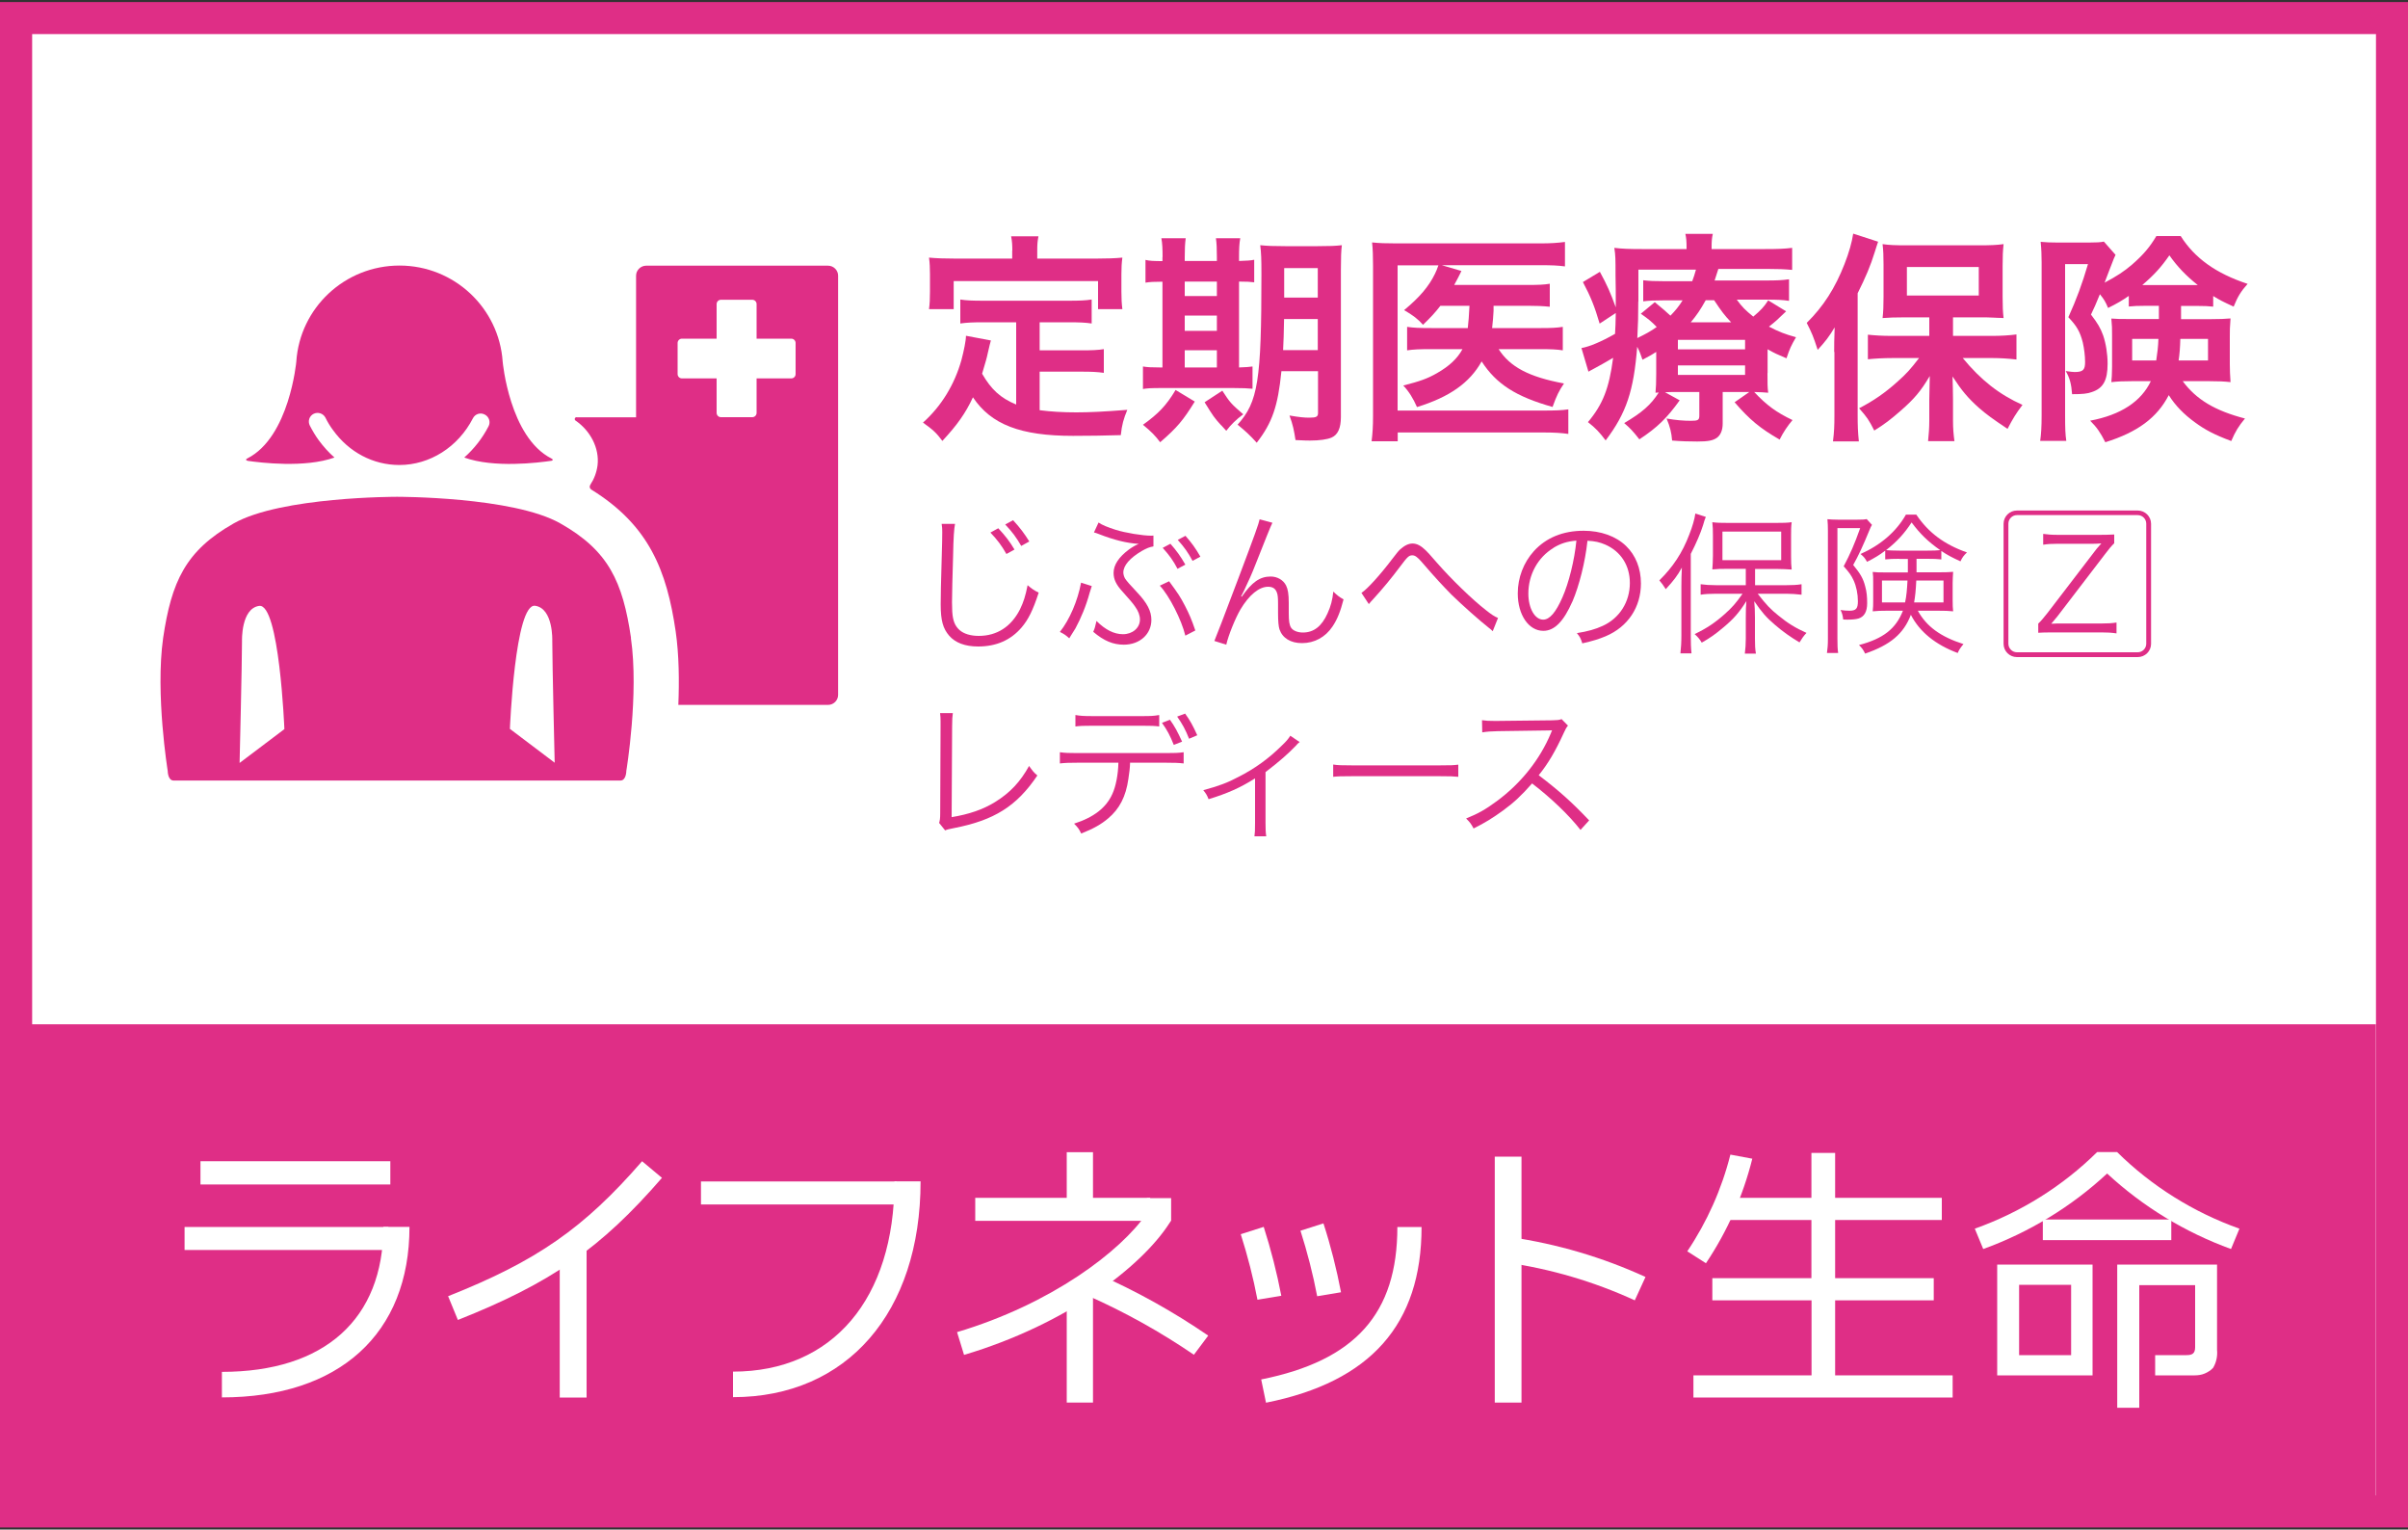
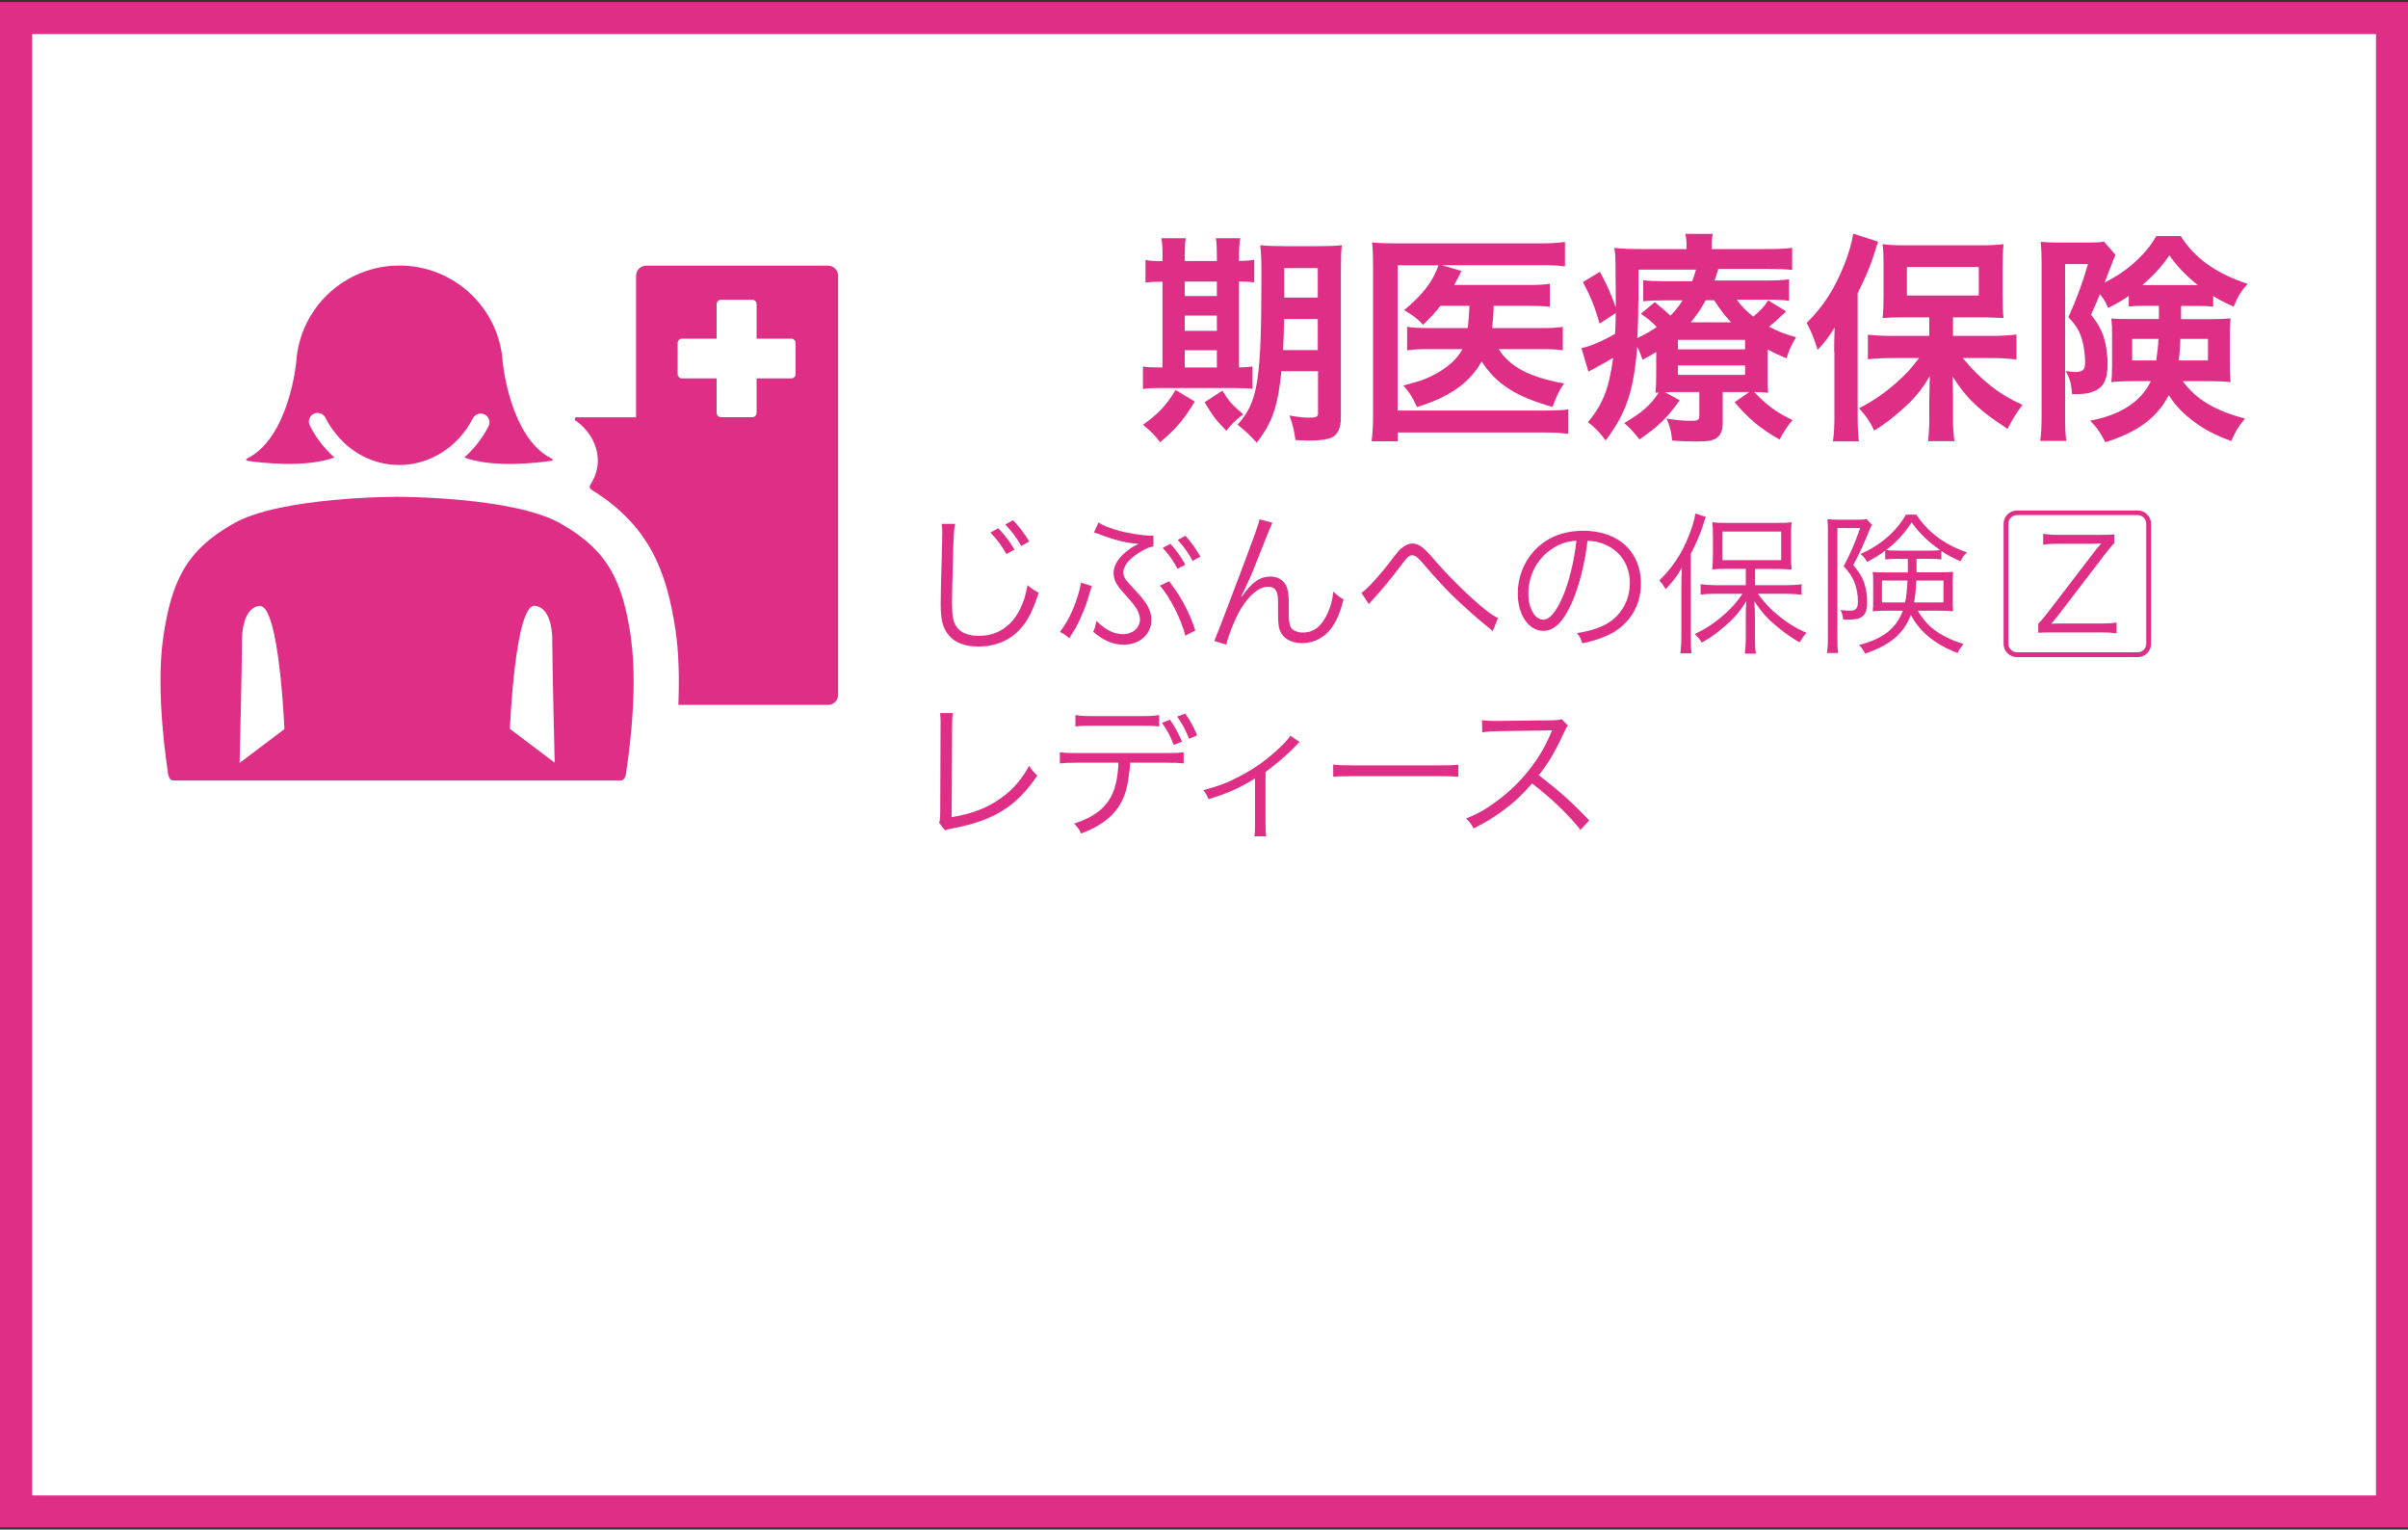
<svg xmlns="http://www.w3.org/2000/svg" id="_商品ロゴ" data-name="商品ロゴ" viewBox="0 0 200 127">
  <rect x="0" y="0" width="200" height="127" fill="#333333" stroke="none" />
  <defs>
    <style>
      .cls-1 {
        fill: #fff;
      }

      .cls-2 {
        fill: none;
      }

      .cls-3 {
        fill: #df2e86;
      }
    </style>
  </defs>
  <g>
    <rect class="cls-1" x="1.33" y="1.5" width="197.33" height="124" />
    <path class="cls-3" d="M200,126.83H0V.17h200v126.67ZM2.67,124.17h194.67V2.83H2.67v121.33Z" />
  </g>
-   <rect class="cls-3" x="2" y="85.05" width="195.33" height="41.12" />
  <rect class="cls-2" x="15.33" y="95.66" width="170.67" height="21.22" />
  <g>
    <path class="cls-1" d="M150.45,107.06v-11.33h1.97v18.47h9.76v1.84h-21.53v-1.84h9.81v-7.14h0Z" />
    <path class="cls-1" d="M172.02,112.52h-4.32v-5.84h4.32v5.84ZM173.8,105h-7.92v9.2h7.92v-9.2ZM180.34,102.97v-1.71h-10.67v1.71h10.67ZM184.13,105h-8.28v11.89h1.83v-10.18h4.64v5.15c0,.52-.23.66-.72.66h-2.6v1.68h3.28c.28,0,.57-.04.83-.15.26-.11.5-.26.7-.47.27-.45.38-.98.33-1.5v-7.09Z" />
    <path class="cls-1" d="M161.28,99.46h-17.7v1.84h17.7v-1.84Z" />
    <path class="cls-1" d="M160.61,106.13h-18.39v1.84h18.39v-1.84Z" />
    <path class="cls-1" d="M140.14,103.9l1.55.99c1.78-2.66,3.08-5.59,3.85-8.68l-1.82-.34c-.72,2.86-1.93,5.57-3.58,8.03Z" />
    <path class="cls-1" d="M175.84,95.66h-1.66c-2.87,2.83-6.34,5-10.16,6.36l.7,1.69c3.83-1.39,7.33-3.52,10.29-6.27,2.97,2.75,6.47,4.88,10.29,6.27l.7-1.69c-3.82-1.36-7.29-3.53-10.16-6.36Z" />
    <path class="cls-1" d="M32.26,101.88H15.33v1.91h16.93v-1.91Z" />
    <path class="cls-1" d="M74.47,98.1h-16.25v1.91h16.25v-1.91Z" />
    <path class="cls-1" d="M95.53,99.46h-14.53v1.91h14.53v-1.91Z" />
    <path class="cls-1" d="M32.42,96.42h-15.77v1.93h15.77v-1.93Z" />
    <path class="cls-1" d="M31.84,101.88c0,7.65-4.89,12.03-13.41,12.03v2.12c9.75,0,15.58-5.29,15.58-14.16h-2.16Z" />
    <path class="cls-1" d="M74.29,98.1c0,9.74-5.14,15.79-13.41,15.79v2.12c9.46,0,15.58-7.03,15.58-17.92h-2.16Z" />
    <path class="cls-1" d="M48.72,116.04h-2.23v-12.91l2.23-1.04v13.94Z" />
    <path class="cls-1" d="M37.22,107.63l.81,1.97c7.76-3.08,11.88-5.95,16.95-11.8l-1.65-1.38c-4.82,5.55-8.73,8.28-16.12,11.21Z" />
    <path class="cls-1" d="M90.78,95.67h-2.18v4.52h2.18v-4.52Z" />
    <path class="cls-1" d="M90.78,116.46h-2.18v-8.93l2.18-1.06v10Z" />
    <path class="cls-1" d="M126.37,96.04h-2.22v20.42h2.22v-20.42Z" />
    <path class="cls-1" d="M125.12,104.83c3.69.53,7.28,1.59,10.66,3.14l.89-1.94c-3.56-1.63-7.35-2.75-11.24-3.31l-.3,2.11Z" />
    <path class="cls-1" d="M95.26,99.47v1.26c-2.17,3.17-7.93,7.54-15.77,9.88l.58,1.89c8.54-2.54,14.71-7.31,17.04-10.91l.16-.24v-1.87h-2.01Z" />
    <path class="cls-1" d="M90.32,107.57c3.1,1.37,6.06,3.02,8.84,4.92l1.19-1.59c-2.9-1.99-5.99-3.71-9.22-5.13l-.81,1.8Z" />
    <path class="cls-1" d="M116.06,101.88c0,7.19-3.49,11.09-11.31,12.66l.4,1.93c8.69-1.73,12.92-6.51,12.92-14.59h-2.01Z" />
    <path class="cls-1" d="M103.05,102.47c.57,1.79,1.04,3.61,1.39,5.45l1.98-.33c-.37-1.93-.86-3.84-1.46-5.72l-1.91.61Z" />
    <path class="cls-1" d="M108.01,102.18c.57,1.79,1.04,3.61,1.39,5.45l1.98-.33c-.37-1.93-.85-3.84-1.46-5.72l-1.91.61Z" />
  </g>
  <path class="cls-3" d="M20.54,38.26c1.09.16,4.78.61,7.24-.27-.48-.42-.91-.9-1.31-1.44-.27-.37-.52-.79-.74-1.22-.18-.36-.04-.79.32-.97.36-.18.8-.03.98.32.18.37.39.71.62,1.02,1.33,1.85,3.34,2.91,5.52,2.91,2.53,0,4.88-1.49,6.11-3.88.18-.36.62-.5.98-.31.36.18.5.62.32.97-.52,1.01-1.21,1.88-2.02,2.6,2.46.89,6.15.43,7.24.27,0,0,.25-.06,0-.19-3.49-1.77-4.05-8.04-4.05-8.04-.3-4.45-4.02-7.98-8.57-7.98s-8.28,3.52-8.57,7.98c0,0-.57,6.26-4.06,8.03-.26.13,0,.19,0,.19h0Z" />
  <path class="cls-3" d="M47.89,34.64c-.15,0-.21.19-.09.28,1.23.84,2,2.29,1.83,3.72-.08.6-.29,1.14-.6,1.61-.09.14-.06.31.08.4,4.8,2.97,6.27,6.73,7.01,11.78.28,1.96.3,4.13.22,6.1h12.43c.46,0,.84-.37.84-.83V22.89c0-.46-.38-.83-.84-.83h-15.1c-.46,0-.84.38-.84.83v11.76h-4.94ZM66.08,31.06c0,.2-.16.36-.36.36h-2.88v2.86c0,.2-.16.36-.36.36h-2.6c-.2,0-.36-.16-.36-.36v-2.86h-2.88c-.2,0-.36-.16-.36-.36v-2.58c0-.2.16-.36.36-.36h2.88v-2.87c0-.2.16-.36.36-.36h2.6c.2,0,.36.16.36.36v2.87h2.88c.2,0,.36.16.36.36v2.58Z" />
  <path class="cls-3" d="M52.41,52.97c-.69-4.66-1.85-7.24-5.87-9.51-3.92-2.23-13.56-2.21-13.56-2.21,0,0-9.63-.02-13.57,2.21-4.01,2.27-5.17,4.85-5.86,9.51-.66,4.66.38,11.04.38,11.04,0,0,0,.8.49.8h37.11c.49,0,.49-.8.49-.8,0,0,1.06-6.37.38-11.04ZM19.9,63.34s.2-8.28.2-10.12c0,0-.09-2.69,1.42-2.91,1.68-.25,2.1,10.23,2.1,10.23l-3.72,2.81h0ZM42.35,60.53s.42-10.48,2.1-10.23c1.52.22,1.42,2.91,1.42,2.91,0,1.85.2,10.12.2,10.12l-3.72-2.81h0Z" />
  <path class="cls-3" d="M177.55,54.56h-10.03c-.61,0-1.11-.49-1.11-1.1v-9.97c0-.61.5-1.1,1.11-1.1h10.03c.61,0,1.11.49,1.11,1.1v9.97c0,.61-.5,1.1-1.11,1.1ZM178.26,43.48c0-.39-.32-.71-.71-.71h-10.03c-.39,0-.71.32-.71.71v9.97c0,.39.32.71.71.71h10.03c.39,0,.71-.32.71-.71" />
-   <path class="cls-3" d="M84.39,26.76h-2.73c-.81,0-1.35.02-1.9.1v-1.99c.5.08,1.03.1,1.9.1h7.11c.89,0,1.39-.02,1.9-.1v1.99c-.5-.08-1.07-.1-1.9-.1h-2.42v2.33h3.49c.85,0,1.34-.02,1.84-.1v1.97c-.54-.08-1.03-.1-1.84-.1h-3.49v3.2c.93.12,1.92.18,3.04.18s2.32-.06,4.24-.21c-.31.75-.45,1.23-.54,2.1-1.49.04-2.54.06-3.97.06-4.36,0-6.8-.94-8.31-3.2-.62,1.33-1.32,2.31-2.54,3.62-.5-.67-.76-.91-1.61-1.52,1.51-1.35,2.62-3.14,3.2-5.22.19-.73.37-1.58.37-1.99l2.07.39c-.08.29-.1.35-.27,1.1-.08.39-.16.64-.46,1.66.76,1.31,1.51,2.01,2.83,2.56v-6.82h0ZM84.08,20.8c0-.46-.02-.77-.1-1.18h2.27c-.08.41-.1.67-.1,1.16v.69h5.02c.76,0,1.41-.02,2.05-.08-.06.44-.08.85-.08,1.37v1.45c0,.56.02.98.08,1.46h-2.02v-2.33h-11.99v2.33h-2.05c.06-.44.08-.85.08-1.46v-1.45c0-.48-.02-.96-.08-1.37.64.06,1.3.08,2.07.08h4.84v-.67Z" />
  <path class="cls-3" d="M96.56,21.34c0-.65-.02-1.12-.1-1.56h2.02c-.06.46-.08.9-.08,1.58v.31h2.67v-.33c0-.71-.02-1.14-.08-1.56h2.02c-.08.44-.1.87-.1,1.58v.31c.64-.02.95-.04,1.26-.1v1.87c-.33-.04-.6-.06-1.26-.06v7.13c.62-.02.81-.04,1.12-.08v1.85c-.39-.04-.81-.06-1.57-.06h-6.08c-.77,0-1.12.02-1.45.08v-1.87c.35.06.68.08,1.39.08h.23v-7.12c-.7,0-1.07.02-1.41.08v-1.89c.31.08.68.1,1.41.1v-.33ZM99.23,33.35c-.97,1.56-1.45,2.14-2.87,3.37-.41-.54-.7-.85-1.43-1.45,1.28-.92,1.94-1.6,2.71-2.89l1.59.96h0ZM101.07,24.58v-1.2h-2.67v1.2h2.67ZM101.07,27.47v-1.27h-2.67v1.27h2.67ZM101.07,30.51v-1.43h-2.67v1.43h2.67ZM101.42,35.31c-.58-.64-.64-.73-1.37-1.91l1.47-.96c.64.98.7,1.06,1.74,1.96-.6.44-1.03.87-1.41,1.37l-.42-.46h0ZM106.43,30.82c-.29,2.91-.76,4.28-2.05,5.94-.58-.64-.93-.96-1.59-1.5,1.7-1.89,1.98-3.64,1.98-12.47,0-1.31-.02-1.77-.1-2.43.58.06,1.12.08,2.07.08h2.71c1.01,0,1.45-.02,2-.08-.06.46-.08,1.02-.08,2.02v12.24c0,.92-.25,1.48-.77,1.71-.37.16-1.01.25-1.8.25-.27,0-.29,0-1.2-.04-.12-.79-.21-1.25-.5-2.04.81.14,1.22.18,1.65.18.58,0,.72-.08.72-.39v-3.47h-3.03ZM106.65,26.49c-.02,1.1-.04,1.89-.08,2.58h2.88v-2.58h-2.81ZM109.45,22.26h-2.79v2.45h2.79v-2.45Z" />
  <path class="cls-3" d="M119.62,25.41c-.44.56-.72.87-1.43,1.56-.42-.48-.83-.79-1.57-1.22,1.28-1.06,2.05-1.96,2.56-3.01.1-.21.18-.39.29-.71h-3.39v12.06h12.11c.99,0,1.53-.02,2.07-.1v2.04c-.56-.08-1.11-.12-2.05-.12h-12.12v.73h-2.17c.08-.65.12-1.23.12-2.12v-12.44c0-.77-.02-1.43-.08-1.95.62.06,1.07.08,2.02.08h11.91c.93,0,1.45-.04,2.09-.12v2.03c-.6-.08-1.11-.1-2.04-.1h-8.19l1.63.48c-.06.14-.08.16-.16.33-.08.17-.23.44-.44.83h6.12c.87,0,1.34-.02,1.82-.1v1.91c-.6-.06-1.11-.08-1.82-.08h-2.85v.42c-.02.48-.06.85-.12,1.43h4.09c.81,0,1.26-.02,1.78-.1v1.95c-.5-.08-1.01-.1-1.86-.1h-3.47c.95,1.48,2.52,2.31,5.43,2.85-.42.62-.6.98-.95,1.95-3.02-.85-4.67-1.89-5.89-3.78-.99,1.77-2.65,2.95-5.37,3.79-.31-.71-.68-1.31-1.14-1.79,1.39-.35,2.02-.58,2.79-1.02,1.05-.6,1.7-1.22,2.13-2h-2.6c-.99,0-1.45.02-2,.1v-1.95c.56.08.97.1,2.04.1h3c.06-.48.1-1.1.14-1.85h-2.42Z" />
  <path class="cls-3" d="M146.8,30.99c0,.9,0,1.14.06,1.62-.35-.04-.62-.04-1.16-.06,1.03,1.1,1.84,1.69,3.18,2.33-.41.48-.76,1-1.07,1.62-1.63-.94-2.5-1.66-3.74-3.1l1.22-.85h-2.21v2.62c0,.56-.18.96-.48,1.18-.33.23-.74.31-1.63.31-.68,0-1.35-.02-2.09-.08-.06-.69-.16-1.1-.46-1.83.77.14,1.43.19,2.02.19s.7-.06.7-.44v-1.95h-2c-.35,0-.48,0-.85.02l1.22.67c-1.07,1.48-1.84,2.24-3.35,3.24-.54-.69-.76-.92-1.26-1.35,1.47-.87,2.21-1.5,2.87-2.54-.12,0-.16.02-.27.02.04-.5.06-.77.06-1.6v-1.79c-.33.21-.52.33-1.14.65-.16-.46-.21-.62-.44-1.08-.29,3.66-.89,5.49-2.62,7.78-.54-.71-.81-1-1.47-1.52,1.24-1.48,1.76-2.81,2.09-5.34-.52.31-1.3.75-1.7.96-.1.04-.21.12-.35.19l-.58-1.96c.68-.12,1.67-.54,2.79-1.18.04-.6.04-.87.06-1.73l-1.34.88c-.41-1.41-.76-2.27-1.39-3.45l1.41-.85c.6,1.1.87,1.71,1.32,2.95v-.64c0-.33,0-1.37-.02-1.99,0-1.43,0-1.66-.1-2.31.62.08,1.3.1,2.28.1h3.72v-.14c0-.48-.02-.77-.1-1.12h2.28c-.08.35-.1.6-.1,1.12v.14h4.44c1.03,0,1.63-.02,2.25-.1v1.83c-.66-.06-1.14-.08-2.04-.08h-4.09c-.18.56-.21.65-.31.96h4.26c.89,0,1.34-.02,1.92-.1v1.79c-.53-.08-.99-.1-1.84-.1h-2.5c.45.62.72.88,1.37,1.41.64-.54.89-.81,1.24-1.35l1.49.91c-.76.73-.91.87-1.43,1.27.85.44,1.32.62,2.25.88-.41.71-.52.94-.79,1.75-.74-.31-.99-.42-1.57-.75v1.95h0ZM136.07,25.02c0,1.14-.02,1.99-.08,3.05.64-.31,1.11-.56,1.61-.92-.42-.44-.7-.67-1.32-1.1l1.16-.96c.66.54.99.83,1.3,1.12.41-.42.7-.77,1.01-1.27h-1.57c-.79,0-1.22.02-1.7.08v-1.75c.52.06.91.08,1.8.08h2.27c.14-.35.19-.56.31-.96h-4.78v2.66h0ZM139.36,29.01h5.58v-.79h-5.58v.79ZM139.36,31.13h5.58v-.79h-5.58v.79ZM143.78,26.76c-.58-.62-.77-.87-1.41-1.83h-.7c-.44.79-.74,1.23-1.24,1.83h3.35Z" />
  <path class="cls-3" d="M152.34,29.22c0-.62,0-.94.04-2.04-.46.77-.76,1.16-1.41,1.87-.37-1.14-.47-1.37-.91-2.24,1.39-1.37,2.36-2.89,3.14-4.89.37-.94.62-1.83.72-2.52l2.07.67c-.06.18-.16.46-.27.83-.37,1.2-.76,2.1-1.43,3.45v10.16c0,.81.02,1.39.1,2.14h-2.15c.1-.79.12-1.29.12-2.18v-5.24h0ZM160.24,26.35h-2c-.81,0-1.41.02-1.88.06.06-.52.08-1.02.08-1.77v-2.68c0-.71-.02-1.16-.08-1.69.54.08,1.05.1,2.05.1h5.95c.93,0,1.49-.02,2.05-.1-.06.6-.08.94-.08,1.81v2.58c0,.79.02,1.22.08,1.75-.14-.01-.32-.02-.54-.02-.08,0-.21-.02-.41-.02-.33-.02-.62-.02-.89-.02h-2.36v1.54h3.25c.66,0,1.43-.04,2.02-.12v2.08c-.68-.08-1.39-.12-1.96-.12h-2.5c1.49,1.81,3,3.01,4.96,3.89-.54.71-.81,1.16-1.24,1.99-1.3-.87-1.72-1.18-2.36-1.73-.93-.83-1.45-1.45-2.21-2.62.02.65.04,1.43.04,1.97v1.71c0,.62.04,1.12.12,1.69h-2.19c.06-.6.1-1.1.1-1.71v-1.73c0-.23.02-.88.04-1.97-.74,1.25-1.28,1.89-2.4,2.87-.83.73-1.37,1.14-2.21,1.66-.46-.9-.58-1.08-1.26-1.85,1.2-.62,2.17-1.29,3.2-2.22.72-.64,1.05-1,1.78-1.95h-2.23c-.72,0-1.43.04-2.02.1v-2.04c.58.06,1.2.1,2.02.1h3.08v-1.54h0ZM158.38,24.54h5.97v-2.37h-5.97v2.37Z" />
  <path class="cls-3" d="M178.3,25.39c-.76,0-1.09.02-1.49.06v-.88c-.53.37-.99.64-1.72,1-.21-.5-.33-.71-.68-1.14-.39.94-.41,1-.74,1.69.56.73.79,1.12,1.01,1.73.23.67.37,1.54.37,2.35,0,1.39-.37,2.04-1.3,2.35-.37.14-.79.18-1.65.18-.06-.83-.19-1.35-.53-1.92.46.06.6.08.74.08.7,0,.87-.18.87-.83,0-.52-.08-1.14-.19-1.62-.23-.9-.5-1.37-1.2-2.1.68-1.5,1.14-2.75,1.63-4.41h-1.9v12.58c0,1.08.02,1.56.1,2.1h-2.17c.08-.56.12-1.16.12-2.12v-12.7c0-.58-.02-1.12-.08-1.71.41.04.81.06,1.43.06h2.56c.64,0,.99-.02,1.26-.08l.97,1.1c-.1.21-.21.46-.23.54-.12.29-.21.54-.35.9-.15.4-.26.69-.33.87,1.05-.56,1.61-.93,2.28-1.5.95-.83,1.47-1.45,2.02-2.37h2.02c1.16,1.83,2.92,3.1,5.56,3.97-.54.6-.83,1.06-1.16,1.89-.95-.44-1.11-.52-1.7-.88v.88c-.35-.04-.76-.06-1.49-.06h-1.18v1.1h2.46c.76,0,1.2-.02,1.65-.06-.06.73-.06,1.02-.06,1.46v2.35c0,.43.02.92.06,1.48-.5-.06-.99-.08-1.74-.08h-2.23c1.12,1.52,2.67,2.45,5.17,3.1-.54.65-.79,1.06-1.14,1.87-1.39-.52-2.17-.93-3-1.54-.93-.67-1.65-1.41-2.19-2.27-.97,1.87-2.58,3.07-5.27,3.91-.42-.83-.72-1.25-1.26-1.79,2.56-.48,4.24-1.6,5.04-3.28h-1.59c-.7,0-1.18.02-1.69.08.01-.13.03-.3.04-.52,0-.12.02-.5.02-.73v-2.72c0-.54,0-.65-.06-1.31.52.04.68.04,1.59.04h2.36v-1.1h-1ZM177.09,28.14v1.79h2c.1-.67.16-1.16.18-1.79h-2.17ZM182.54,23.67c-.97-.77-1.69-1.52-2.36-2.47-.68.98-1.24,1.6-2.25,2.47h4.61ZM181.09,28.14c-.02.73-.06,1.25-.14,1.79h2.44v-1.79h-2.3Z" />
  <path class="cls-3" d="M175.78,52.59c-.42-.06-.7-.08-1.25-.08h-4.02c-.64,0-.88.01-1.22.03v-.76c.21-.2.42-.44.78-.9l4.06-5.3c.11-.13.24-.28.4-.46-.21.02-.5.03-.65.03h-2.94c-.56,0-.87.02-1.24.08v-.9c.36.05.68.08,1.24.08h3.46c.44,0,.78-.01,1.2-.03v.73c-.22.21-.43.46-.77.91l-3.95,5.16c-.15.19-.29.35-.51.61.36-.02.57-.02.83-.02h3.34c.5,0,.86-.02,1.25-.08v.9h0Z" />
  <path class="cls-3" d="M79.32,43.51c-.08.42-.13,1.07-.16,2.67-.05,1.54-.09,3.26-.09,3.83,0,.15.01.48.02.77.05.77.22,1.18.6,1.53.36.32.93.49,1.6.49,1.52,0,2.7-.77,3.43-2.21.29-.6.45-1.1.63-2,.36.31.51.41.92.62-.48,1.47-.86,2.23-1.42,2.89-.91,1.06-2.11,1.58-3.61,1.58-1.09,0-1.89-.31-2.4-.89-.52-.6-.71-1.27-.71-2.61,0-.85.01-1.17.12-5.18.01-.38.01-.61.01-.83,0-.27-.01-.41-.05-.67h1.11s0,0,0,0ZM82.91,43.86c.6.64.95,1.1,1.35,1.77l-.67.37c-.4-.7-.74-1.16-1.33-1.78l.64-.35h0ZM84.14,43.19c.59.64.93,1.1,1.35,1.77l-.67.37c-.4-.69-.74-1.16-1.33-1.78l.64-.35h0Z" />
  <path class="cls-3" d="M90.68,48.66c-.06.19-.08.23-.18.57-.29,1.07-.72,2.1-1.18,2.95-.07.12-.19.31-.37.59-.05.09-.06.1-.14.23-.28-.25-.4-.34-.78-.53.81-1.02,1.48-2.59,1.76-4.09l.88.28h0ZM91.23,43.38c.28.2.79.41,1.43.61.82.26,2.26.49,2.95.49.04,0,.1,0,.19-.01v.9c-.32.05-.56.15-.97.38-1,.59-1.53,1.21-1.53,1.79,0,.14.06.36.14.49.1.17.44.56,1.01,1.16.83.88,1.18,1.55,1.18,2.28,0,1.18-.96,2.06-2.29,2.06-.89,0-1.66-.32-2.54-1.07.13-.29.16-.41.27-.9.73.73,1.46,1.1,2.2,1.1.79,0,1.41-.52,1.41-1.22,0-.33-.13-.7-.4-1.07-.14-.22-.5-.64-1.06-1.26-.51-.56-.73-1-.73-1.54,0-.67.44-1.32,1.27-1.94.32-.23.54-.35.82-.47-1-.06-2.07-.33-3.3-.81-.2-.08-.26-.1-.42-.14l.38-.82h0ZM97.1,48.26c.79,1.08.91,1.26,1.32,2.04.36.7.55,1.14.86,2.05l-.83.43c-.31-1.3-1.34-3.33-2.12-4.15l.78-.37h0ZM97.21,45.15c.52.59.83,1.02,1.24,1.73l-.65.35c-.36-.69-.68-1.13-1.23-1.74l.64-.34h0ZM98.46,44.49c.52.59.83,1.02,1.24,1.73l-.65.35c-.36-.67-.68-1.13-1.23-1.74l.64-.34h0Z" />
  <path class="cls-3" d="M105.68,43.41c-.11.2-.58,1.37-1.42,3.5-.26.67-.57,1.37-.92,2.1-.02.05-.08.15-.14.28-.05.09-.06.12-.12.23l.06.02c.85-1.21,1.5-1.67,2.4-1.67.55,0,1.05.29,1.28.75.15.31.22.71.22,1.44v.86c0,.66.05.98.2,1.21.16.24.55.39.97.39.91,0,1.57-.52,2.05-1.59.27-.59.41-1.12.48-1.81.33.32.47.43.85.65-.26,1-.51,1.64-.91,2.24-.59.89-1.5,1.39-2.54,1.39-.95,0-1.62-.42-1.87-1.14-.08-.25-.12-.66-.12-1.37v-.73c0-.52-.02-.77-.1-.97-.12-.32-.34-.47-.73-.47-.74,0-1.57.67-2.29,1.88-.42.71-1.01,2.16-1.18,2.93l-.99-.31c.11-.24.78-1.98,2.01-5.24,1.39-3.68,1.67-4.48,1.75-4.86l1.04.28h0Z" />
  <path class="cls-3" d="M113.09,49.22c.48-.32,1.5-1.43,2.57-2.84.37-.48.47-.61.64-.77.36-.32.69-.48,1.02-.48.36,0,.7.18,1.1.57.13.12.34.35.93,1.03,1.18,1.35,2.93,3.05,4.05,3.92.48.38.74.55,1.02.66l-.44,1.1c-.12-.12-.14-.14-.31-.27-.79-.62-2.25-1.92-3.11-2.76-.75-.77-1.24-1.28-2.48-2.72-.34-.39-.55-.55-.77-.55-.28,0-.4.1-1.01.92-.75,1-1.42,1.81-2.24,2.71-.23.25-.26.28-.37.42l-.62-.94h0Z" />
  <path class="cls-3" d="M130.6,49.94c-.74,1.68-1.5,2.44-2.42,2.44-1.21,0-2.12-1.32-2.12-3.11,0-1.3.48-2.56,1.34-3.51,1.02-1.12,2.42-1.69,4.13-1.69,1.43,0,2.68.45,3.52,1.26.81.78,1.24,1.88,1.24,3.11,0,1.97-1.07,3.6-2.93,4.39-.58.24-1.06.39-1.94.59-.13-.42-.2-.55-.45-.85.93-.15,1.53-.32,2.14-.6,1.41-.64,2.26-2,2.26-3.56,0-1.45-.74-2.62-2.04-3.19-.47-.2-.85-.29-1.48-.32-.19,1.77-.68,3.71-1.25,5.05h0ZM129.02,45.5c-1.29.78-2.08,2.21-2.08,3.79,0,1.22.54,2.16,1.23,2.16.54,0,1.05-.6,1.6-1.85.53-1.2,1-3.08,1.16-4.71-.77.06-1.32.24-1.91.6h0Z" />
  <path class="cls-3" d="M139.65,48.66c0-.49.01-.97.04-1.53-.37.67-.68,1.08-1.34,1.79-.18-.29-.35-.53-.53-.73,1.13-1.11,1.91-2.29,2.48-3.79.26-.65.45-1.31.51-1.76l.87.28c-.08.18-.13.33-.23.69-.2.64-.55,1.46-1.02,2.38v6.77c0,.59.01,1.03.06,1.49h-.92c.05-.48.08-.88.08-1.53v-4.07h0ZM144.99,47.23h-1.42c-.64,0-.95.01-1.35.05.02-.34.05-.67.05-1.14v-1.65c0-.48-.01-.77-.05-1.13.36.05.72.06,1.41.06h3.77c.71,0,1.05-.01,1.41-.06-.05.39-.05.64-.05,1.16v1.64c0,.52.01.8.05,1.13-.28-.02-.86-.05-1.34-.05h-1.7v1.35h2.61c.47,0,.89-.02,1.25-.08v.87c-.44-.05-.87-.08-1.24-.08h-2.4c.73.94,1.05,1.27,1.73,1.82.74.61,1.42,1.03,2.32,1.43-.24.26-.38.46-.58.79-.78-.47-1.38-.89-2.04-1.46-.72-.61-1.1-1.06-1.72-1.96.04.39.06.79.06,1.36v1.74c0,.47.01.87.08,1.25h-.92c.05-.39.08-.79.08-1.25v-1.73c0-.6.01-1.02.05-1.38-.6.95-1.07,1.49-1.94,2.21-.63.53-1.06.84-1.77,1.24-.16-.28-.34-.49-.59-.71,1.02-.49,1.7-.95,2.51-1.67.61-.55.89-.86,1.47-1.68h-2.21c-.48,0-.91.02-1.27.08v-.87c.37.05.75.08,1.27.08h2.48v-1.35h0ZM143.06,46.51h4.88v-2.37h-4.88v2.37Z" />
  <path class="cls-3" d="M152.61,43.86v9.18c0,.53.01.83.06,1.18h-.93c.05-.34.08-.67.08-1.18v-8.96c0-.34-.01-.65-.04-.97.23.02.5.04.88.04h1.59c.41,0,.61-.01.79-.05l.44.48c-.08.13-.13.24-.19.39-.56,1.36-.93,2.16-1.37,2.94.6.73.83,1.12,1,1.79.12.43.16.85.16,1.38,0,.71-.24,1.13-.73,1.28-.22.06-.49.09-.93.09-.05,0-.15,0-.33-.01-.04-.34-.09-.53-.22-.79.27.04.48.06.74.06.55,0,.7-.18.7-.79s-.13-1.24-.36-1.74c-.19-.41-.37-.66-.82-1.16.55-1.04.89-1.82,1.37-3.17h-1.9ZM157.73,46.4c-.52,0-.78.01-1.15.05v-.73c-.48.37-.85.59-1.51.93-.18-.32-.27-.42-.54-.65,1.67-.74,2.97-1.86,3.77-3.27h.86c1.01,1.5,2.33,2.48,4.21,3.14-.26.24-.4.43-.54.74-.7-.32-1.06-.51-1.59-.86v.7c-.34-.04-.64-.05-1.14-.05h-.92v1.12h1.87c.54,0,.88-.01,1.17-.04-.02.39-.04.6-.04.92v1.39c0,.49.01.66.04.97-.34-.04-.69-.05-1.24-.05h-1.69c.71,1.3,1.88,2.16,3.79,2.77-.22.26-.37.47-.48.74-1.87-.7-3.17-1.77-3.89-3.17-.6,1.57-1.7,2.5-3.8,3.22-.15-.32-.28-.49-.51-.71,2.02-.53,3.07-1.36,3.65-2.85h-1.33c-.5,0-.81.01-1.18.05.04-.39.04-.51.04-.79v-1.64c0-.39,0-.51-.04-.84.38.04.48.04,1.13.04h1.79v-1.12h-.72ZM156.31,48.2v1.82h1.92c.12-.56.16-1.07.2-1.82h-2.12ZM160.11,45.72c.45,0,.74-.01,1.04-.04-1.02-.71-1.67-1.35-2.38-2.3-.58.89-1.2,1.58-2.12,2.3.29.02.6.04,1.09.04h2.38ZM159.16,48.2c-.04.83-.09,1.3-.18,1.82h2.44v-1.82h-2.26Z" />
  <path class="cls-3" d="M79.14,59.19c-.04.26-.06.59-.06,1.11l-.04,7.55c1.45-.24,2.59-.63,3.6-1.25,1.26-.78,2.1-1.68,2.83-3,.32.44.39.54.69.79-1.72,2.55-3.58,3.72-6.93,4.37-.49.1-.55.11-.73.19l-.5-.62c.06-.21.09-.35.09-.82l.03-7.17v-.46c0-.25-.01-.4-.04-.67h1.07Z" />
  <path class="cls-3" d="M93.86,63.34c-.01.38-.06.84-.14,1.33-.21,1.48-.74,2.5-1.7,3.3-.56.47-1.18.83-2.22,1.24-.18-.38-.28-.51-.59-.82,1.65-.53,2.67-1.33,3.18-2.47.29-.63.48-1.62.5-2.59h-3.41c-.65,0-1.02.01-1.45.06v-.93c.44.06.74.07,1.46.07h7.36c.72,0,1.02-.01,1.46-.07v.93c-.43-.05-.79-.06-1.45-.06h-3.02,0ZM89.32,59.37c.41.07.67.09,1.45.09h4.06c.74,0,.98-.01,1.45-.09v.95c-.38-.05-.71-.06-1.43-.06h-4.09c-.73,0-1.06.01-1.44.06v-.95ZM97.17,59.76c.41.58.61.95,1.01,1.82l-.69.27c-.3-.75-.54-1.22-.98-1.83l.67-.26h0ZM98.43,59.25c.4.55.64.98,1.01,1.8l-.68.29c-.3-.76-.56-1.23-.99-1.84l.67-.25Z" />
  <path class="cls-3" d="M107.94,61.62c-.14.1-.17.14-.3.29-.68.7-1.31,1.26-2.53,2.2v4.23c0,.49.01.79.06,1.1h-.98c.04-.3.05-.46.05-1.09v-3.72c-1.23.78-2.3,1.25-3.86,1.73-.13-.33-.2-.45-.44-.75,1.26-.34,2-.61,2.92-1.1,1.38-.7,2.53-1.54,3.6-2.6.38-.36.52-.53.71-.82l.78.53h0Z" />
  <path class="cls-3" d="M110.73,63.48c.36.06.71.07,1.56.07h7.31c.93,0,1.13-.01,1.52-.06v1.01c-.4-.04-.69-.05-1.53-.05h-7.3c-.92,0-1.18.01-1.56.05v-1.03h0Z" />
  <path class="cls-3" d="M131.28,68.92c-.99-1.26-2.42-2.63-4.03-3.87-.88,1-1.5,1.58-2.4,2.24-.87.63-1.53,1.04-2.46,1.5-.2-.38-.3-.51-.62-.83.97-.39,1.59-.73,2.55-1.44,2.01-1.48,3.58-3.46,4.49-5.64.02-.07.04-.09.06-.15.02-.04.02-.05.04-.09-.11.01-.15.01-.3.01l-4.2.06c-.57.01-.93.04-1.3.1l-.02-1.01c.34.05.57.06.99.06h.33l4.49-.05c.44-.01.59-.02.8-.1l.53.54c-.13.15-.21.3-.35.61-.71,1.55-1.3,2.54-2.08,3.51,1.65,1.25,2.76,2.24,4.19,3.75l-.72.79h0Z" />
</svg>